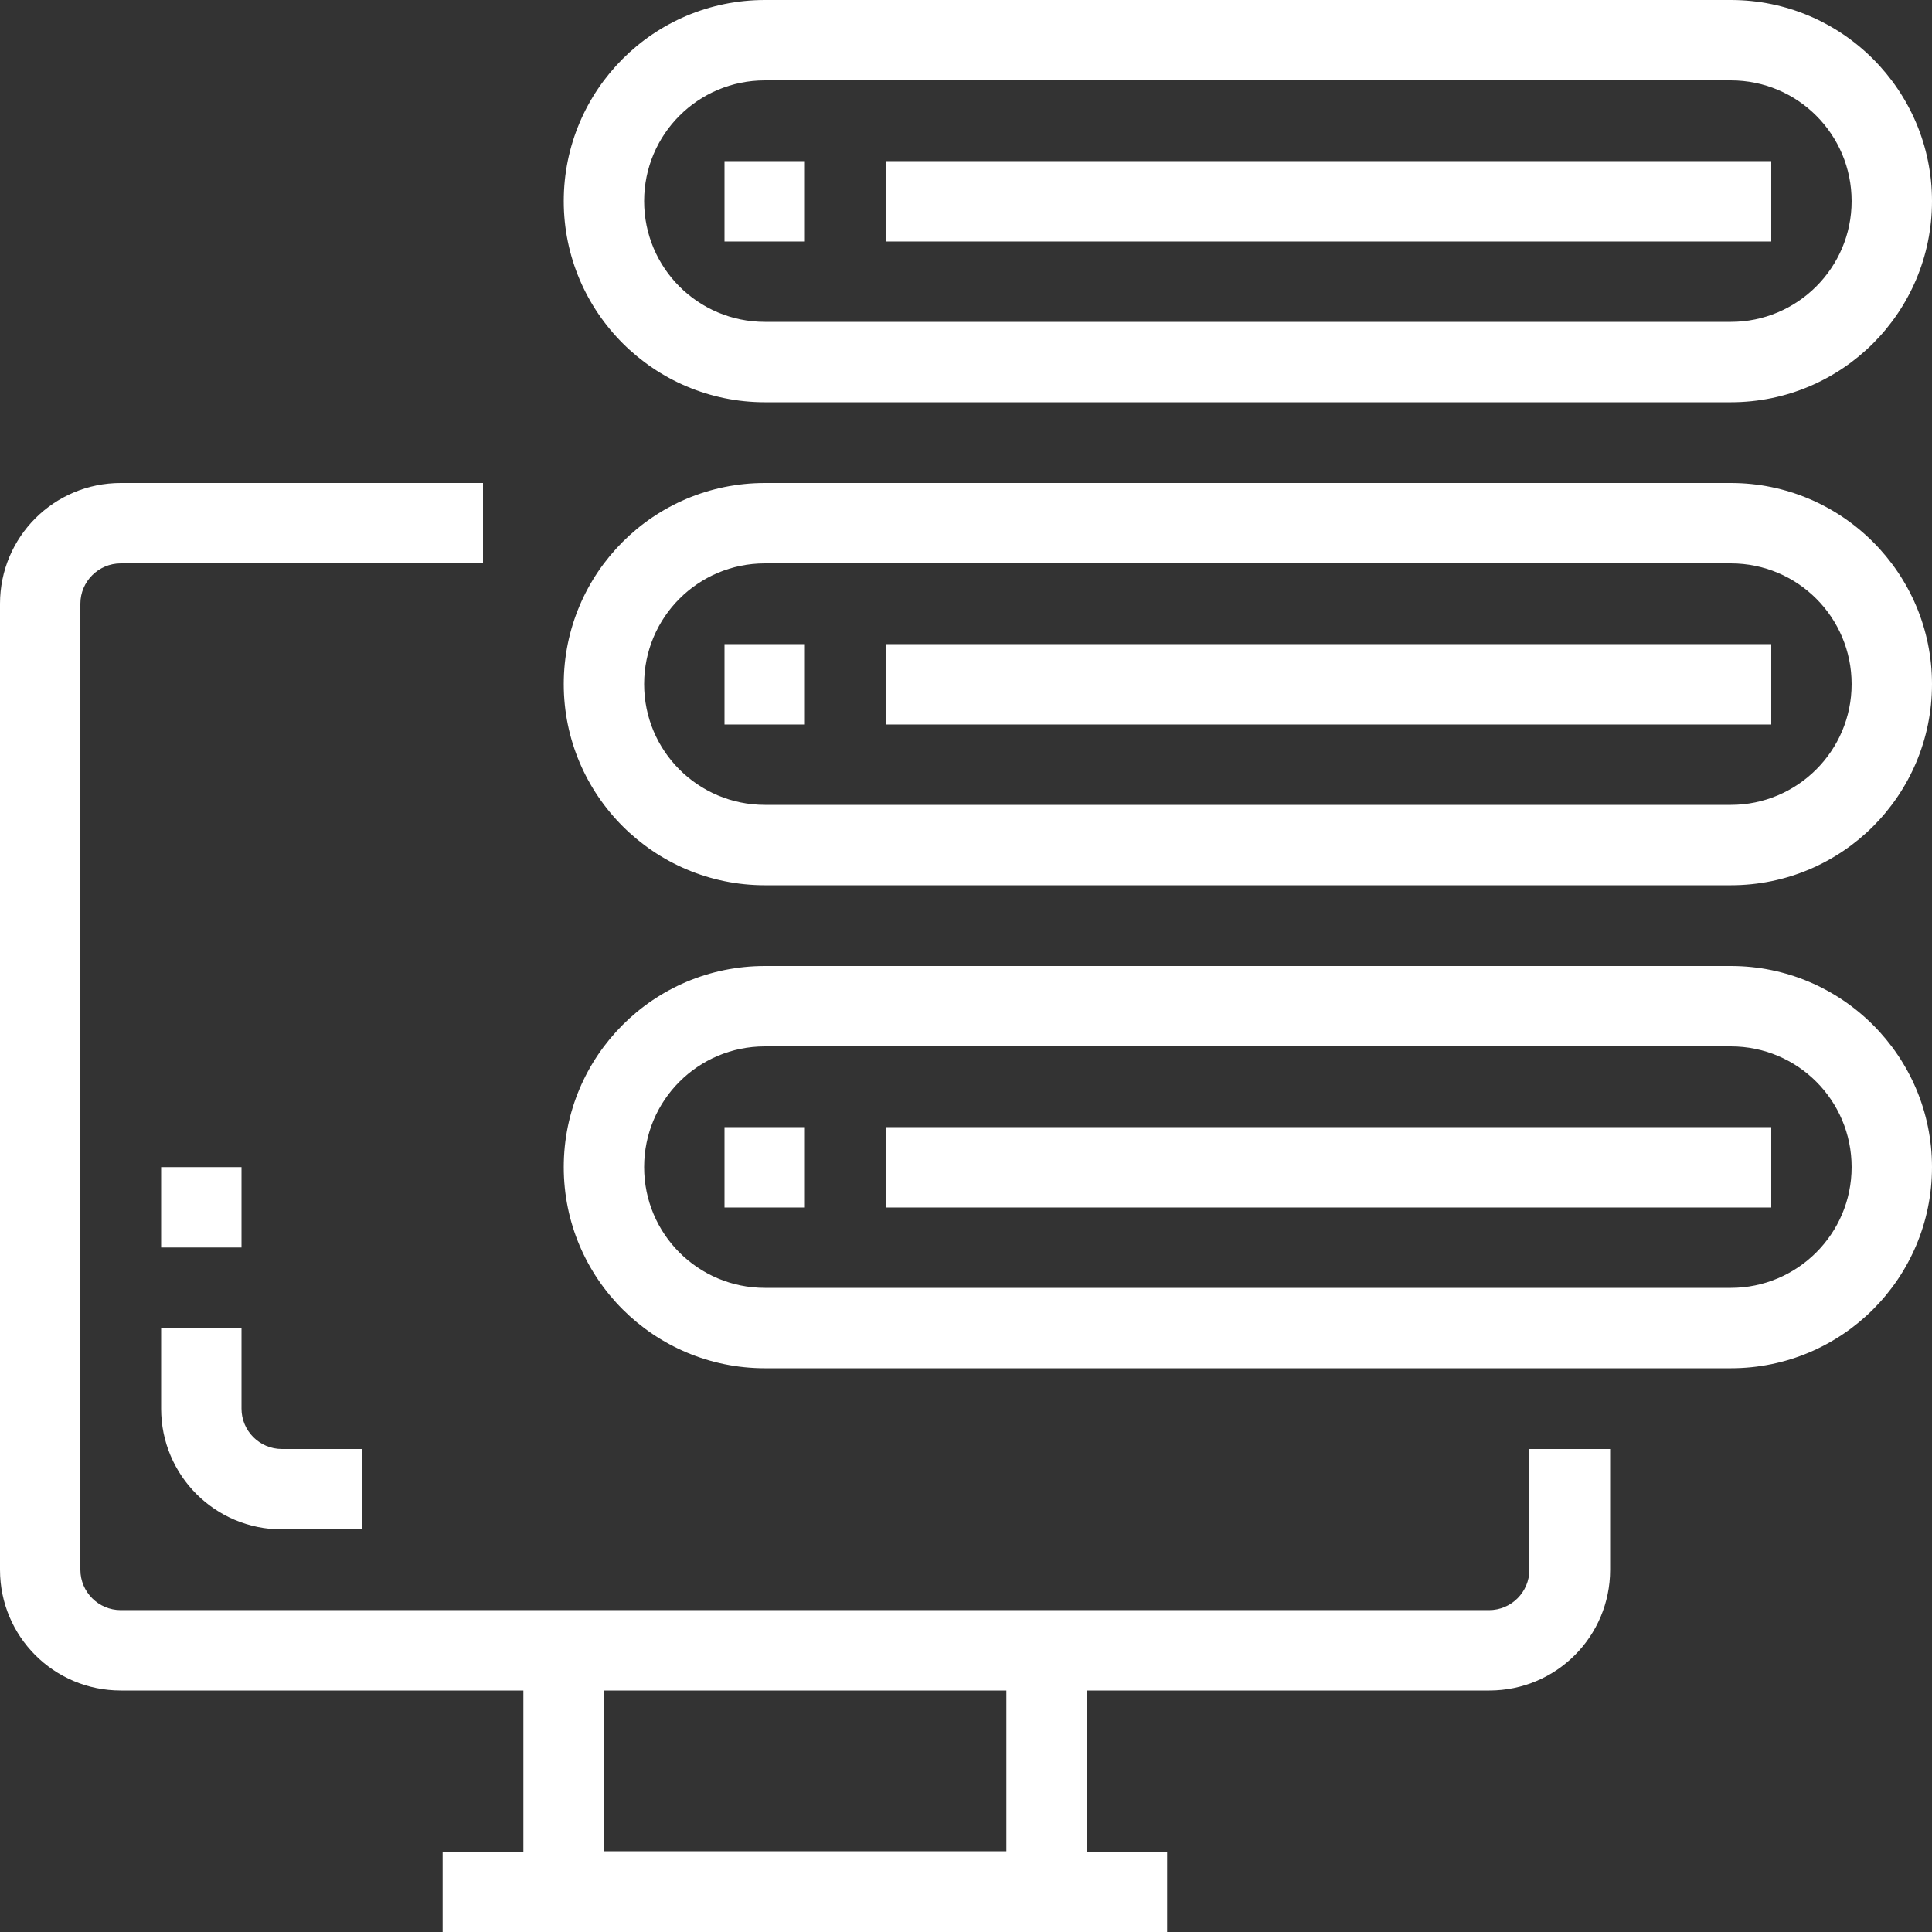
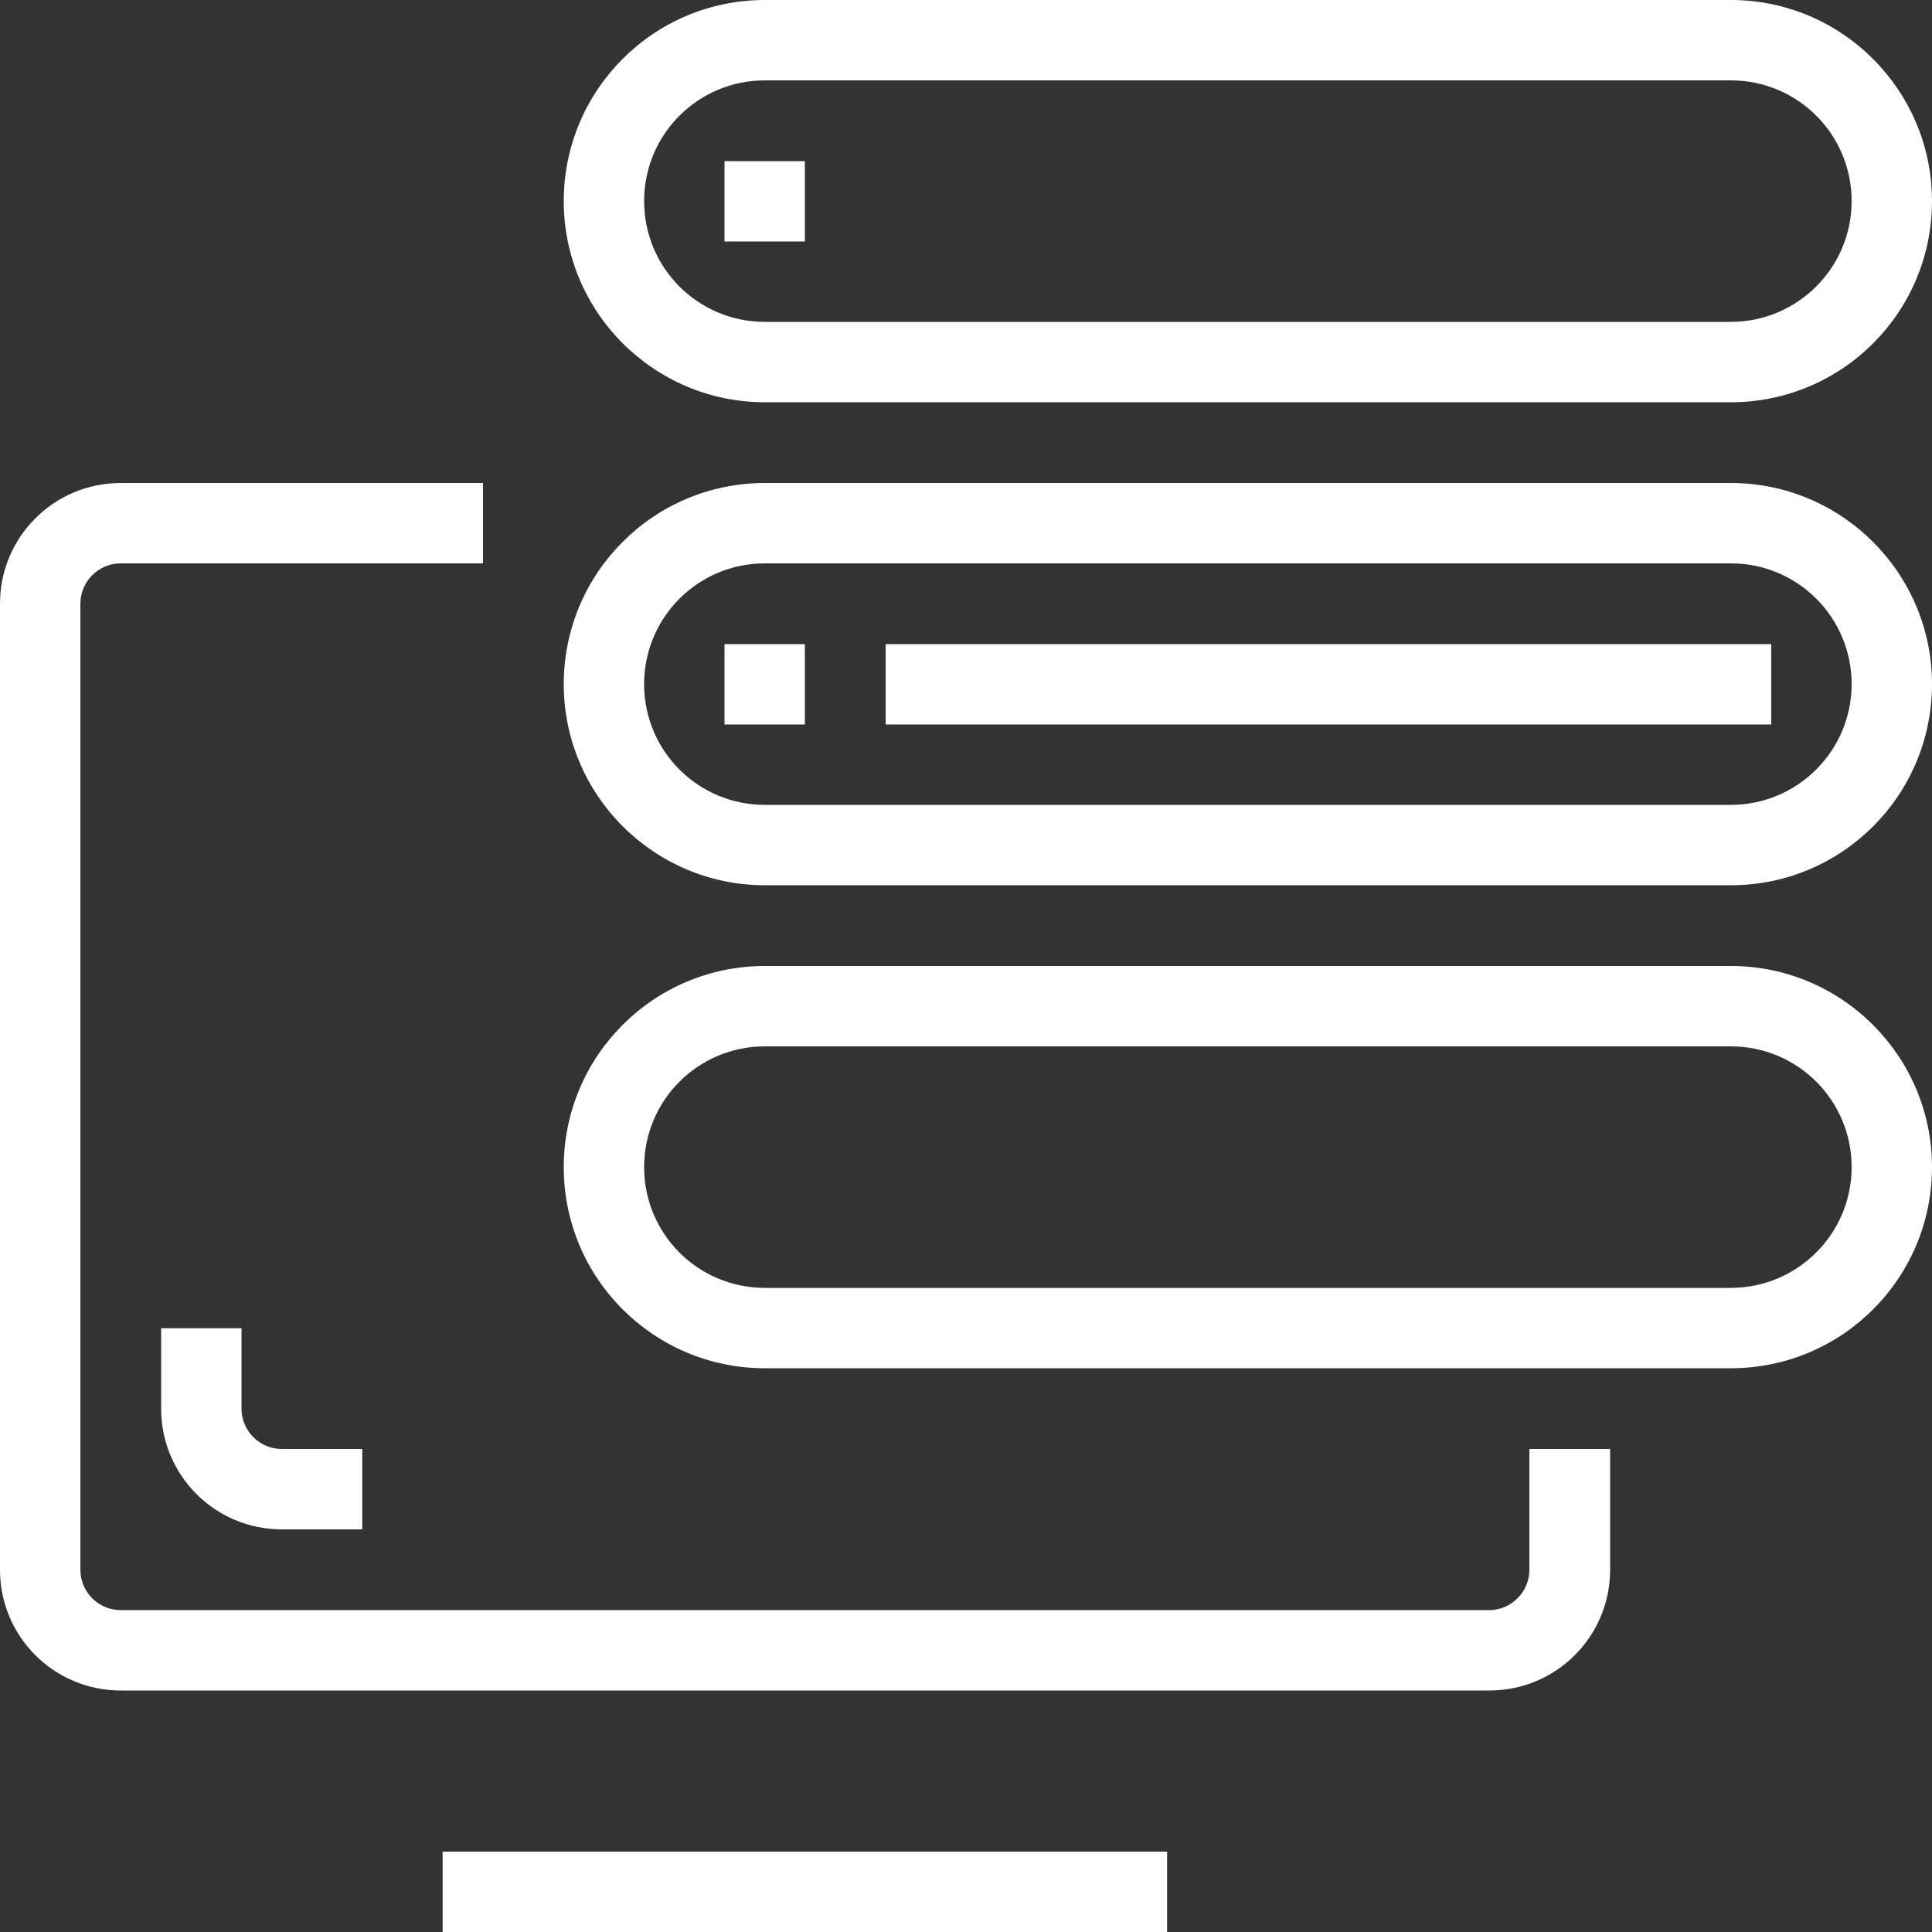
<svg xmlns="http://www.w3.org/2000/svg" version="1.1" id="Capa_1" x="0px" y="0px" viewBox="0 0 512 512" style="enable-background:new 0 0 512 512;" xml:space="preserve">
  <rect x="0" y="0" width="512" height="512" fill="#333333" stroke="none" />
  <style type="text/css">
	.st0{fill:#FFFFFF;}
</style>
  <g>
    <g>
      <path class="st0" d="M405.3,384v32c0,5.9-4.8,10.7-10.7,10.7H32c-5.9,0-10.7-4.8-10.7-10.7V160c0-5.9,4.8-10.7,10.7-10.7h96V128    H32c-17.7,0-32,14.3-32,32v256c0,17.7,14.3,32,32,32h362.7c17.7,0,32-14.3,32-32v-32H405.3z" />
    </g>
  </g>
  <g>
    <g>
-       <path class="st0" d="M266.7,437.3v53.3H160v-53.3h-21.3v64c0,5.9,4.8,10.7,10.7,10.7h128c5.9,0,10.7-4.8,10.7-10.7v-64H266.7z" />
-     </g>
+       </g>
  </g>
  <g>
    <g>
      <rect x="117.3" y="490.7" class="st0" width="192" height="21.3" />
    </g>
  </g>
  <g>
    <g>
      <path class="st0" d="M74.7,384c-5.9,0-10.7-4.8-10.7-10.7V352H42.7v21.3c0,17.7,14.3,32,32,32H96V384H74.7z" />
    </g>
  </g>
  <g>
    <g>
-       <rect x="42.7" y="309.3" class="st0" width="21.3" height="21.3" />
-     </g>
+       </g>
  </g>
  <g>
    <g>
      <path class="st0" d="M458.7,0h-256c-29.5,0-53.3,23.9-53.3,53.3s23.9,53.3,53.3,53.3h256c29.5,0,53.3-23.9,53.3-53.3    S488.1,0,458.7,0z M458.7,85.3h-256c-17.7,0-32-14.3-32-32s14.3-32,32-32h256c17.7,0,32,14.3,32,32S476.3,85.3,458.7,85.3z" />
    </g>
  </g>
  <g>
    <g>
      <path class="st0" d="M458.7,128h-256c-29.5,0-53.3,23.9-53.3,53.3s23.9,53.3,53.3,53.3h256c29.5,0,53.3-23.9,53.3-53.3    S488.1,128,458.7,128z M458.7,213.3h-256c-17.7,0-32-14.3-32-32s14.3-32,32-32h256c17.7,0,32,14.3,32,32S476.3,213.3,458.7,213.3z    " />
    </g>
  </g>
  <g>
    <g>
      <path class="st0" d="M458.7,256h-256c-29.5,0-53.3,23.9-53.3,53.3c0,29.5,23.9,53.3,53.3,53.3h256c29.5,0,53.3-23.9,53.3-53.3    S488.1,256,458.7,256z M458.7,341.3h-256c-17.7,0-32-14.3-32-32s14.3-32,32-32h256c17.7,0,32,14.3,32,32S476.3,341.3,458.7,341.3z    " />
    </g>
  </g>
  <g>
    <g>
      <rect x="192" y="42.7" class="st0" width="21.3" height="21.3" />
    </g>
  </g>
  <g>
    <g>
-       <rect x="234.7" y="42.7" class="st0" width="234.7" height="21.3" />
-     </g>
+       </g>
  </g>
  <g>
    <g>
      <rect x="192" y="170.7" class="st0" width="21.3" height="21.3" />
    </g>
  </g>
  <g>
    <g>
      <rect x="234.7" y="170.7" class="st0" width="234.7" height="21.3" />
    </g>
  </g>
  <g>
    <g>
-       <rect x="192" y="298.7" class="st0" width="21.3" height="21.3" />
-     </g>
+       </g>
  </g>
  <g>
    <g>
-       <rect x="234.7" y="298.7" class="st0" width="234.7" height="21.3" />
-     </g>
+       </g>
  </g>
</svg>